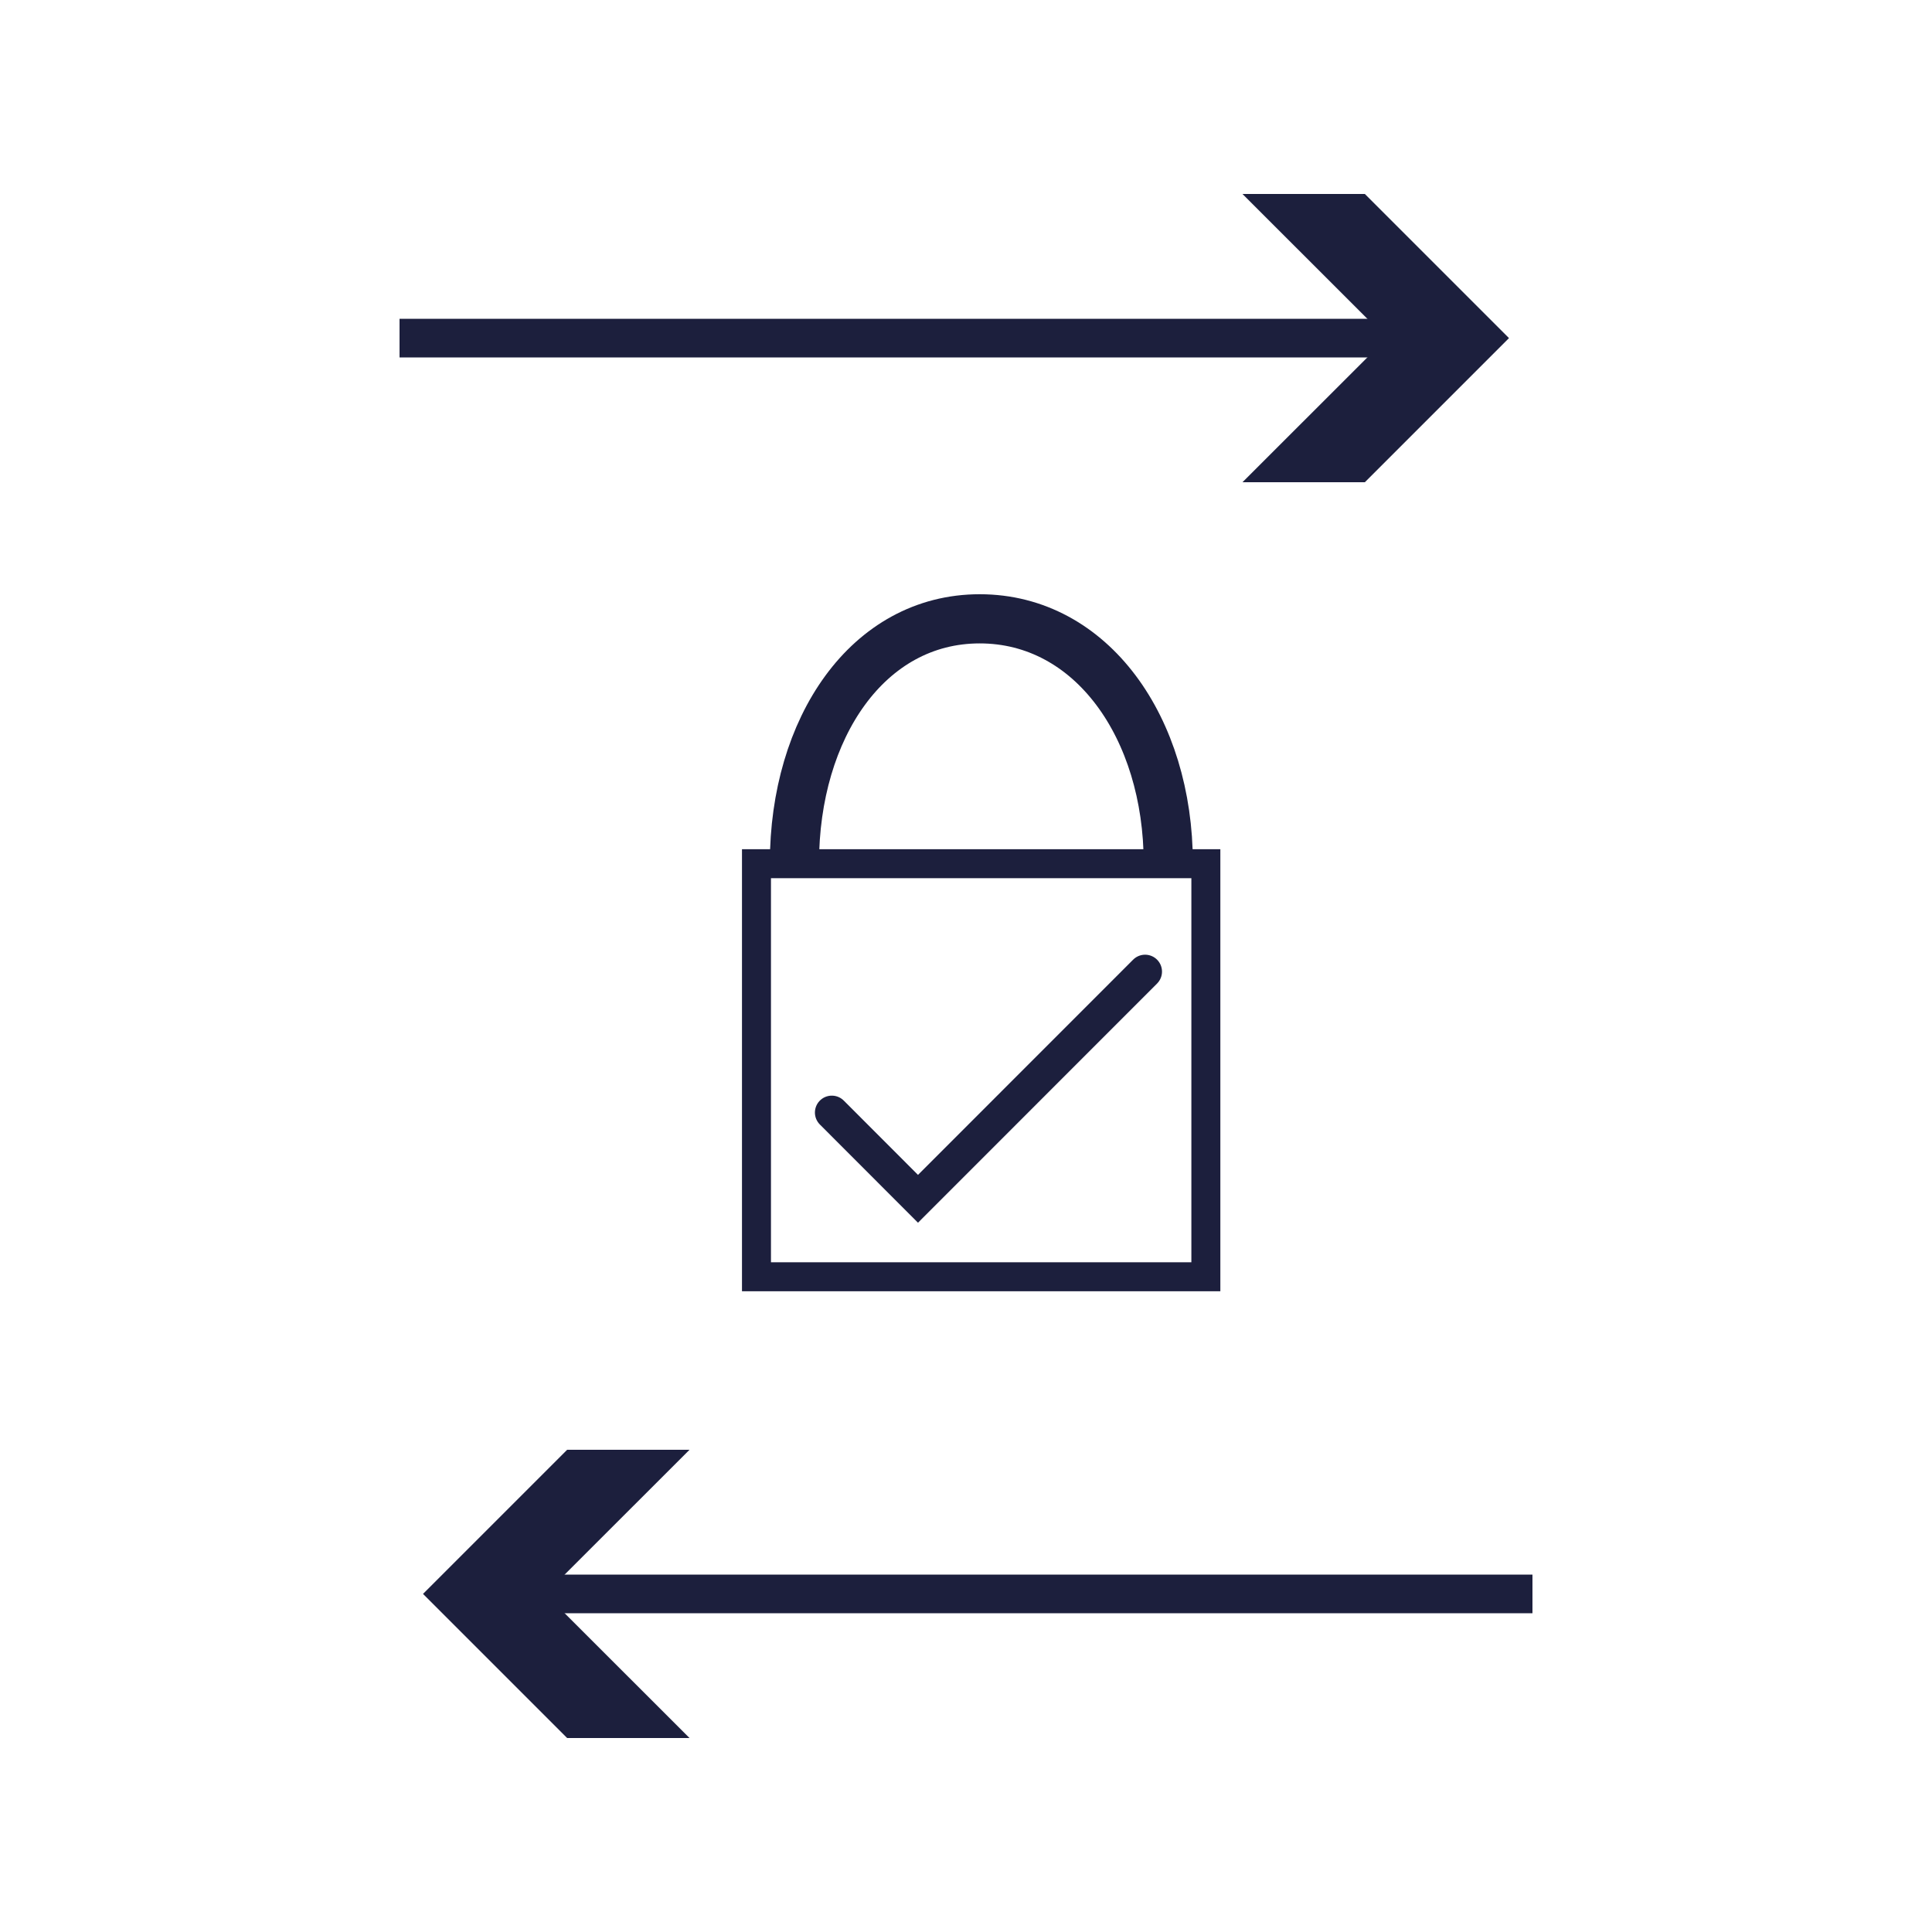
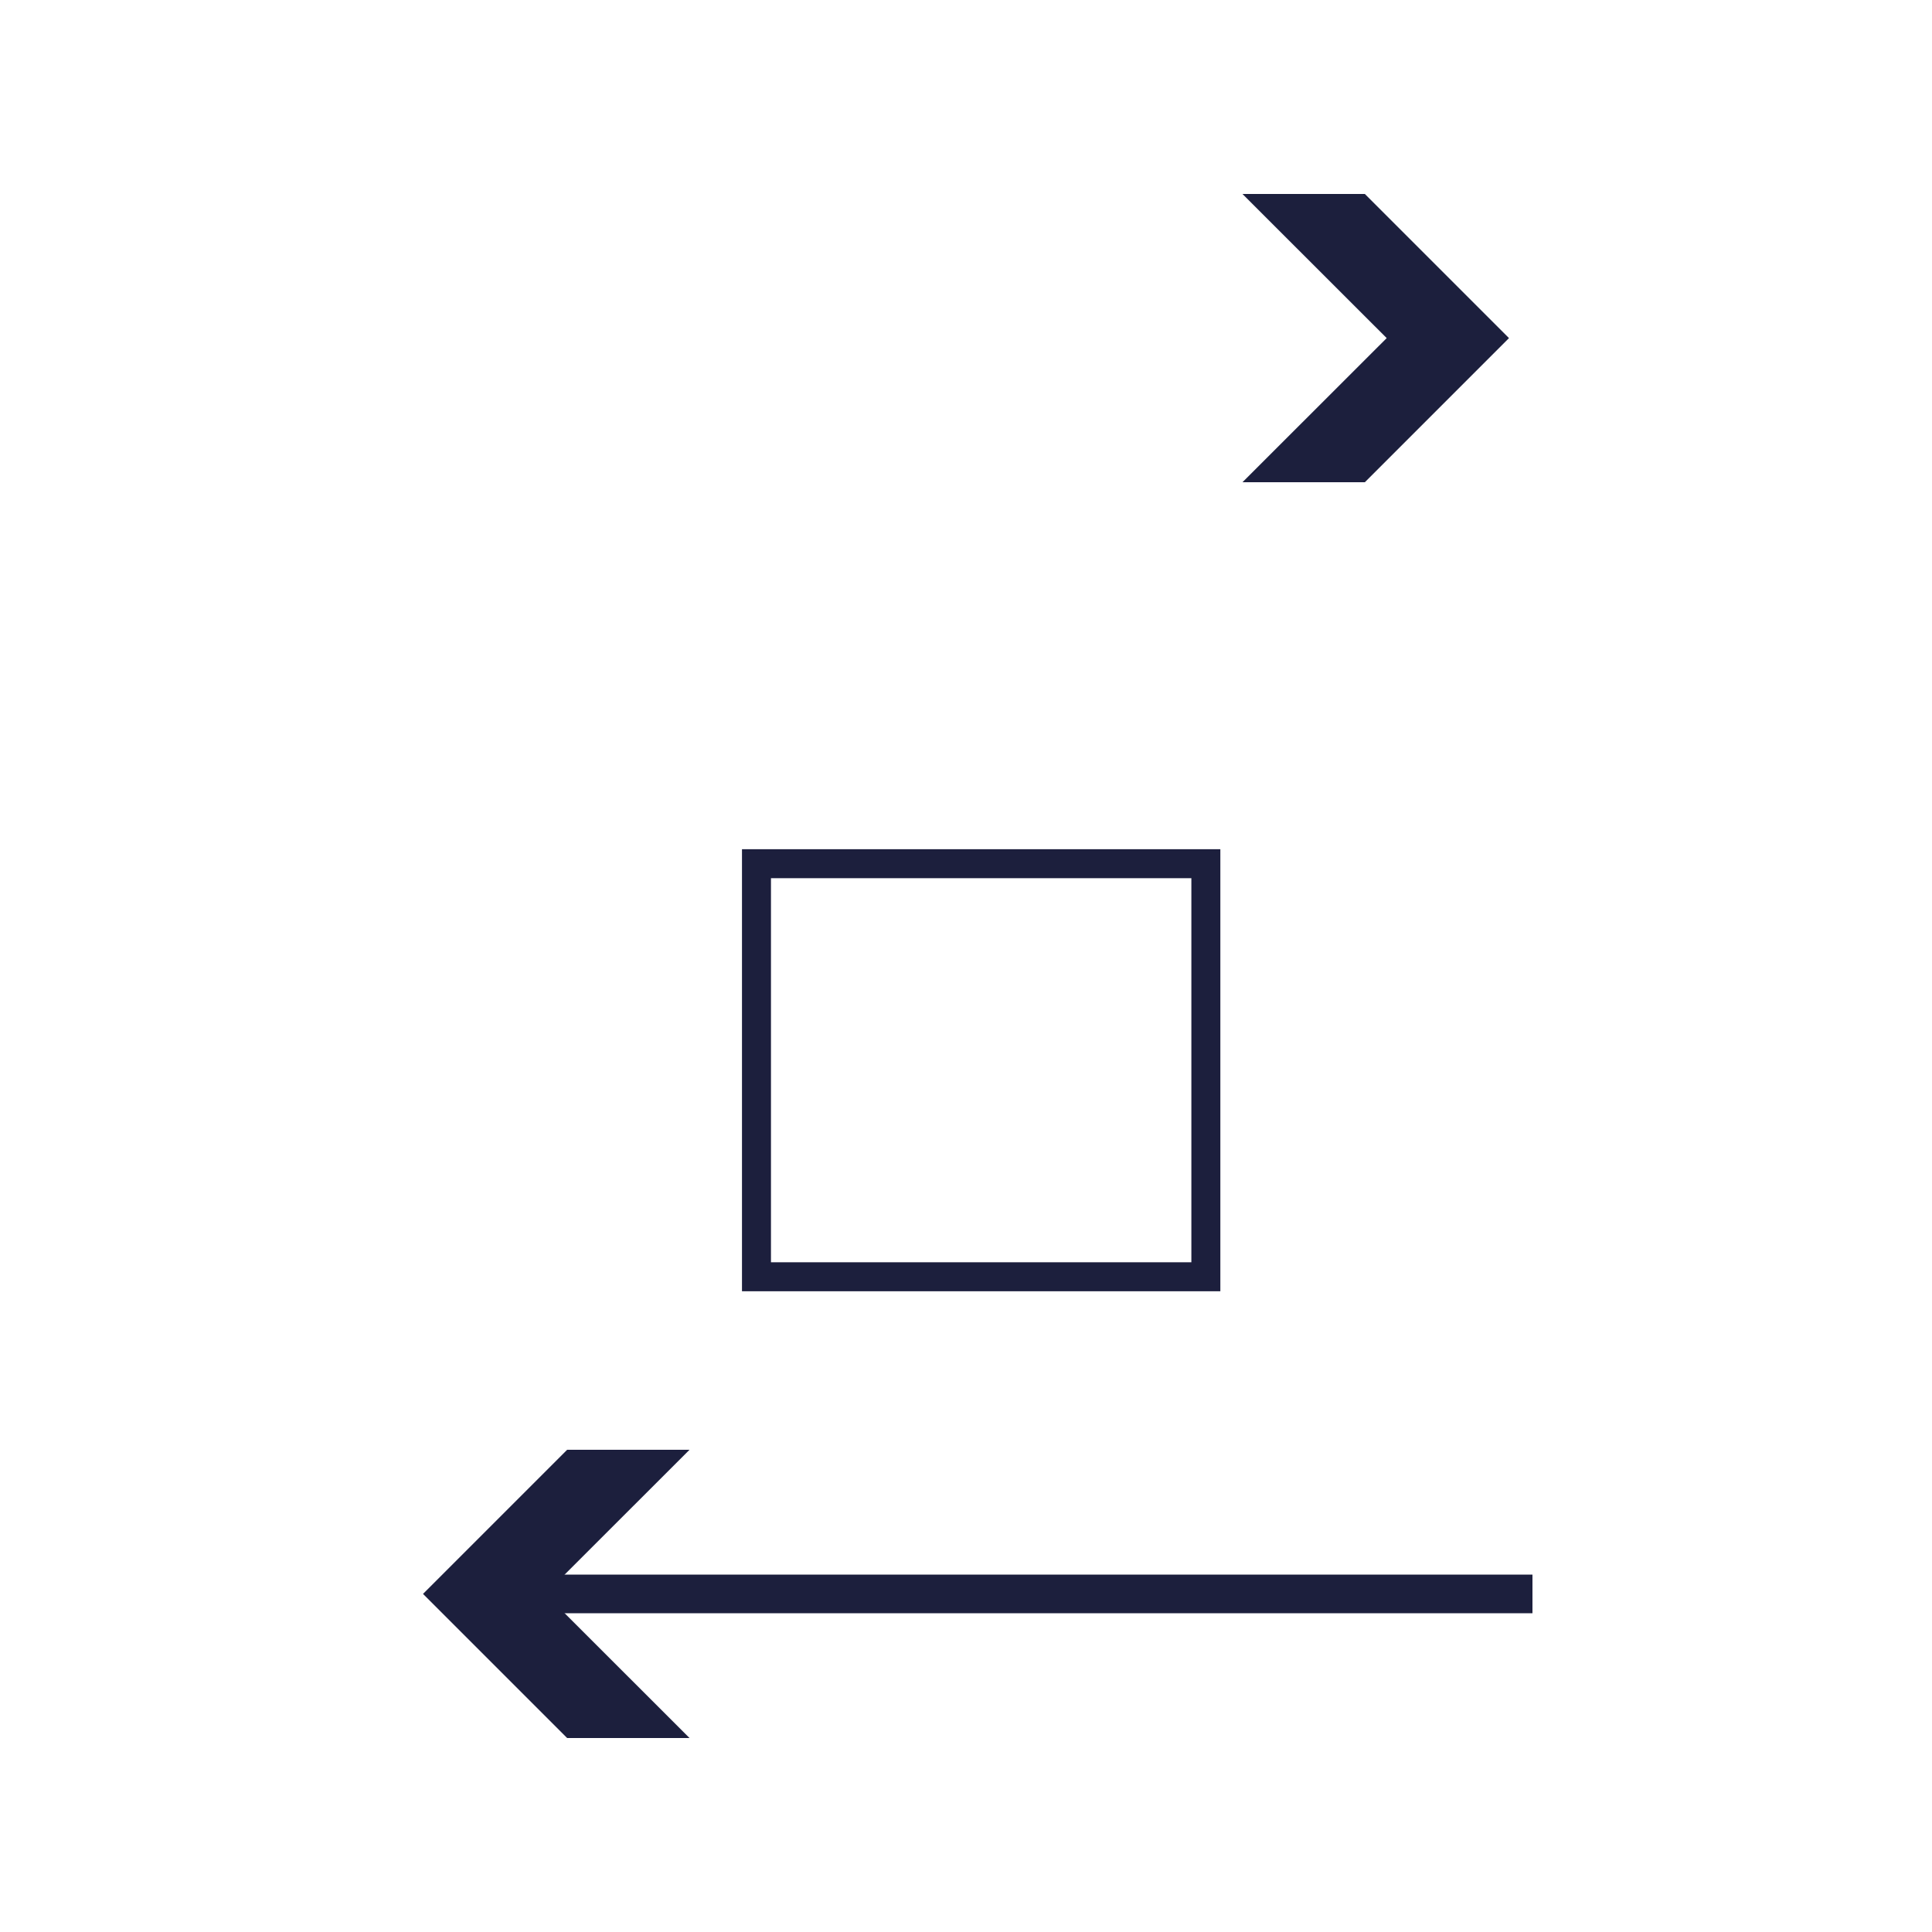
<svg xmlns="http://www.w3.org/2000/svg" id="Layer_1" data-name="Layer 1" viewBox="0 0 200 200">
  <defs>
    <style>.cls-1{fill:none;stroke:#1c1f3d;stroke-linejoin:round;stroke-width:4px}.cls-2{fill:#1c1f3d}</style>
  </defs>
-   <path class="cls-1" d="M41.36 35h104.79" />
  <path class="cls-2" d="M128.62 49.92L143.55 35l-14.93-14.92h12.67L156.21 35l-14.92 14.92h-12.67z" />
  <path class="cls-1" d="M158.64 165H53.85" />
  <path class="cls-2" d="M71.38 150.08L56.45 165l14.93 14.92H58.71L43.79 165l14.92-14.92h12.67z" />
  <path stroke-width="3" stroke-miterlimit="10" fill="none" stroke="#1c1f3d" d="M78.31 89.41h46.52v42.76H78.31z" />
-   <path d="M120.94 89.35c0-14-7.93-25.29-19.52-25.29S82.24 75.38 82.24 89.35" stroke-width="5.09" stroke-miterlimit="10" fill="none" stroke="#1c1f3d" />
-   <path stroke-linecap="round" stroke-width="3.5" stroke-miterlimit="10" fill="none" stroke="#1c1f3d" d="M86.11 115.17l8.92 8.93 23.51-23.52" />
</svg>